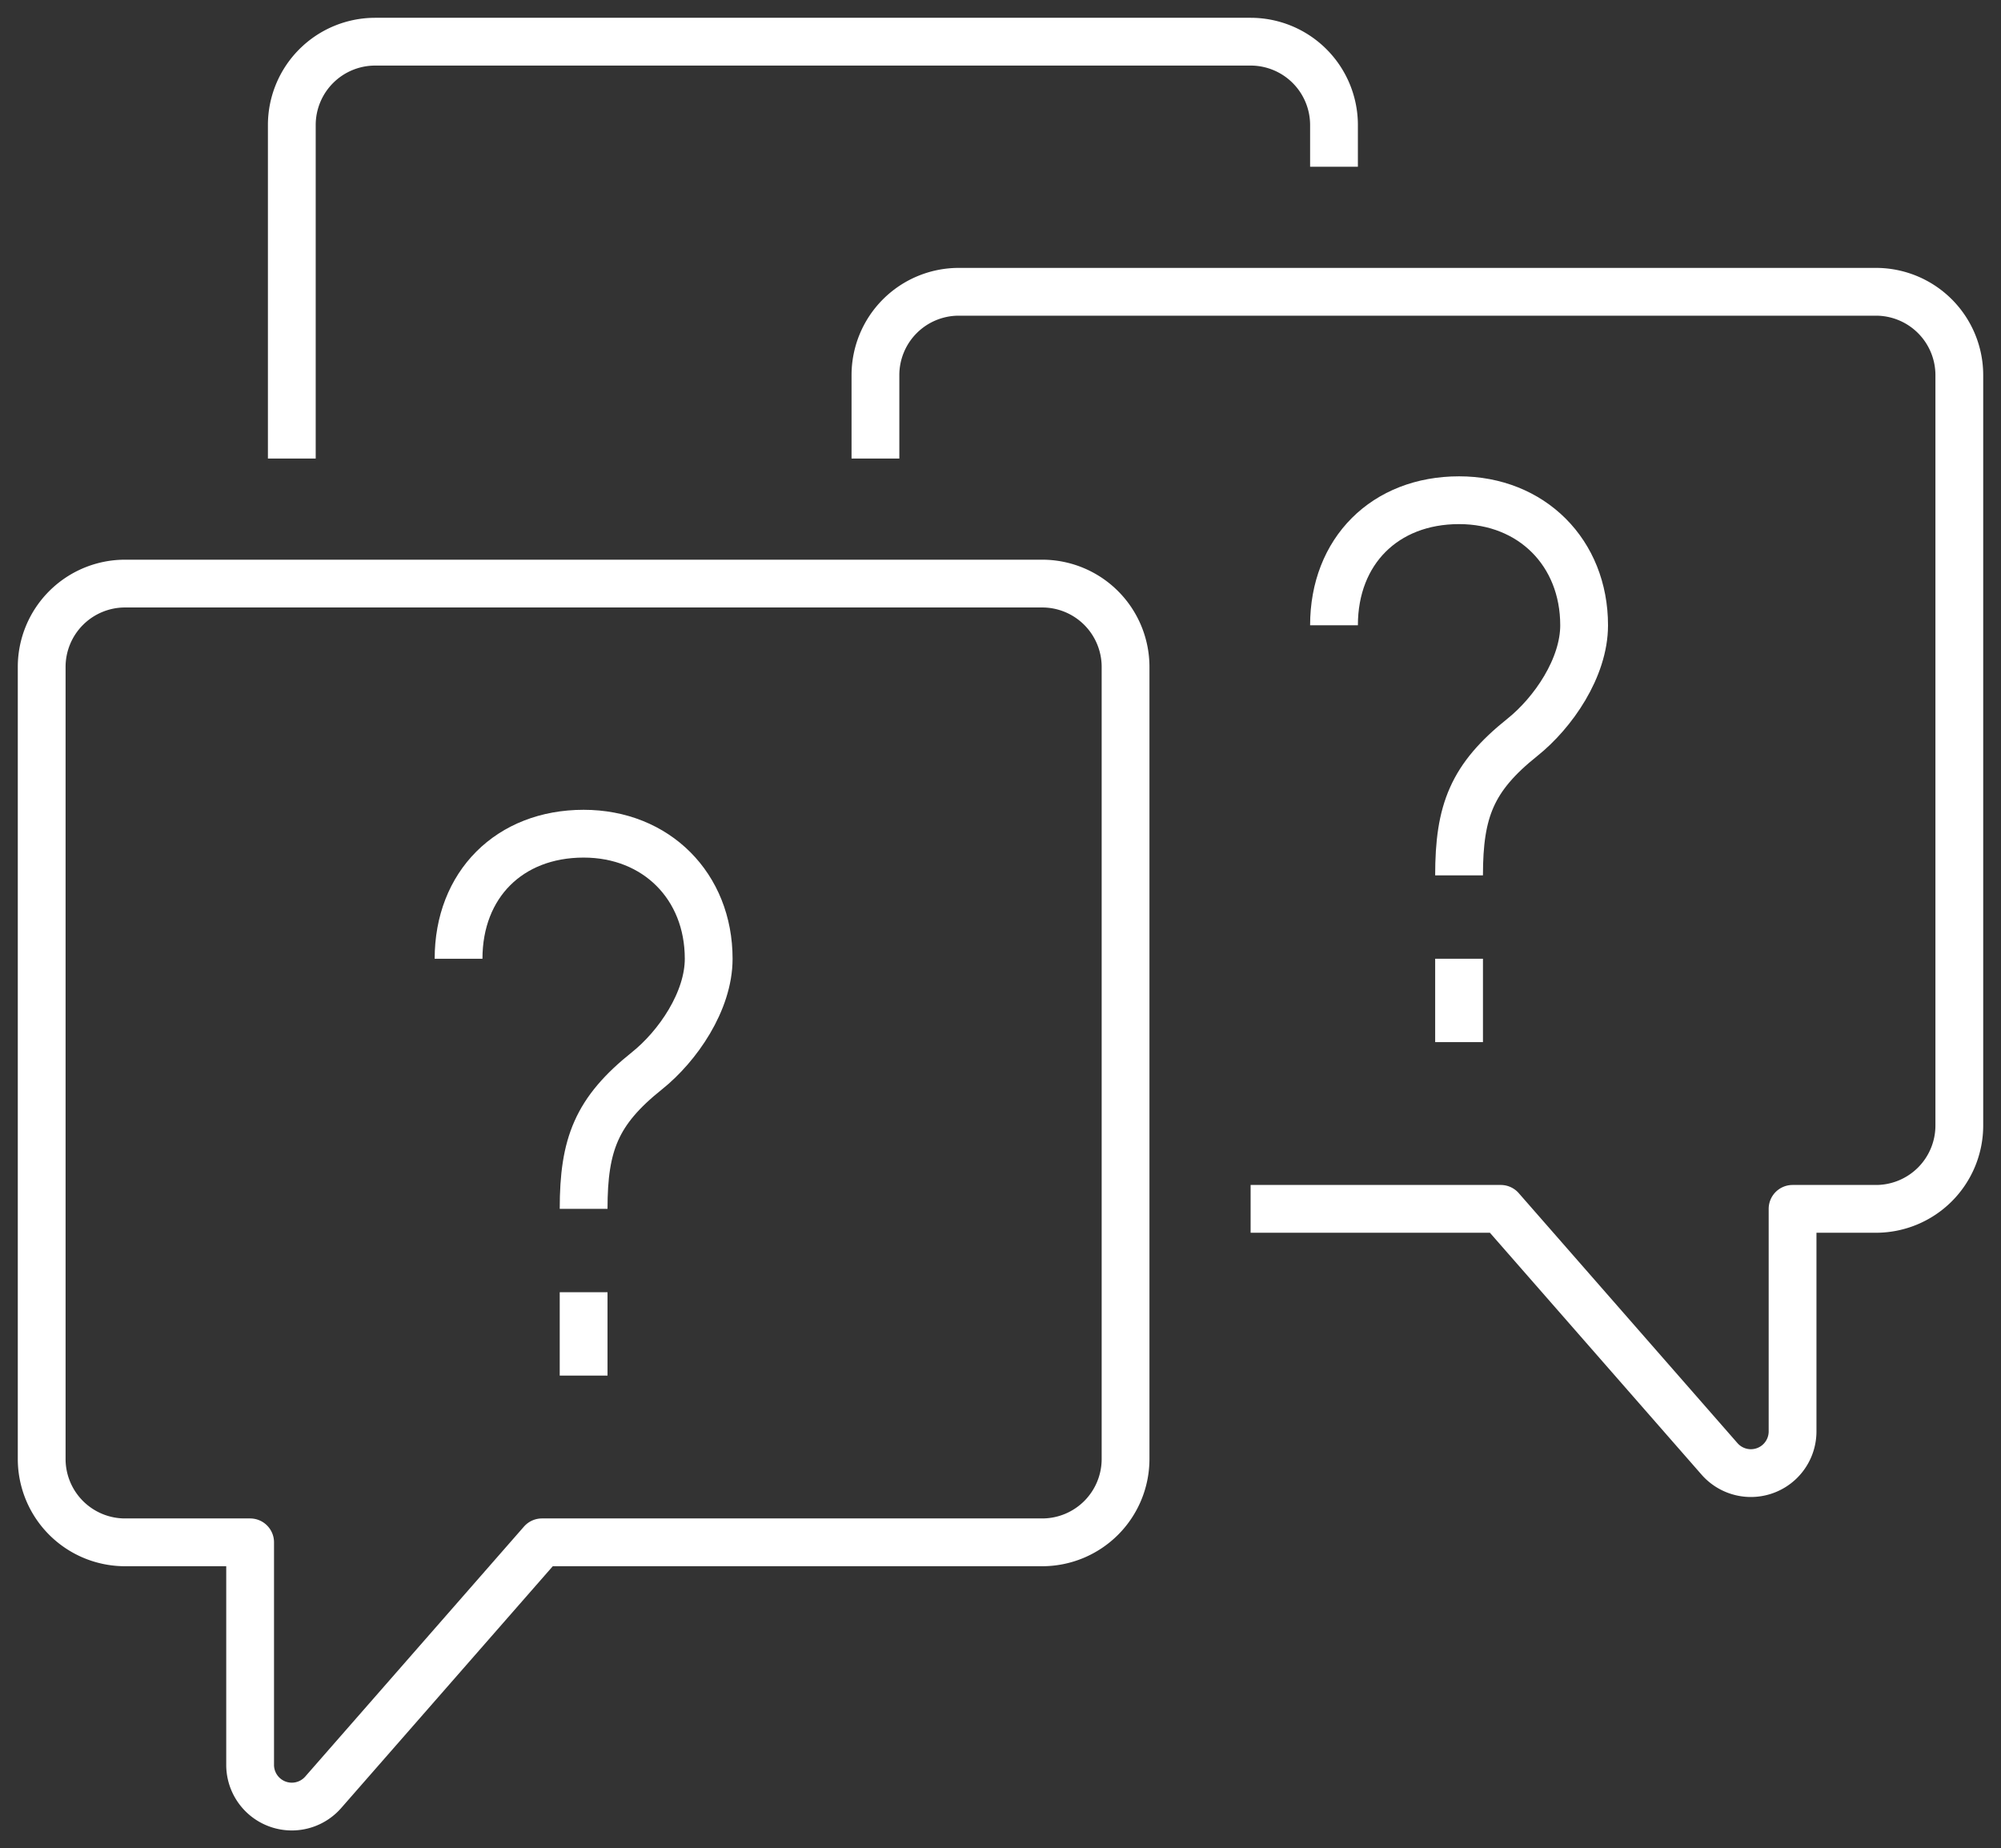
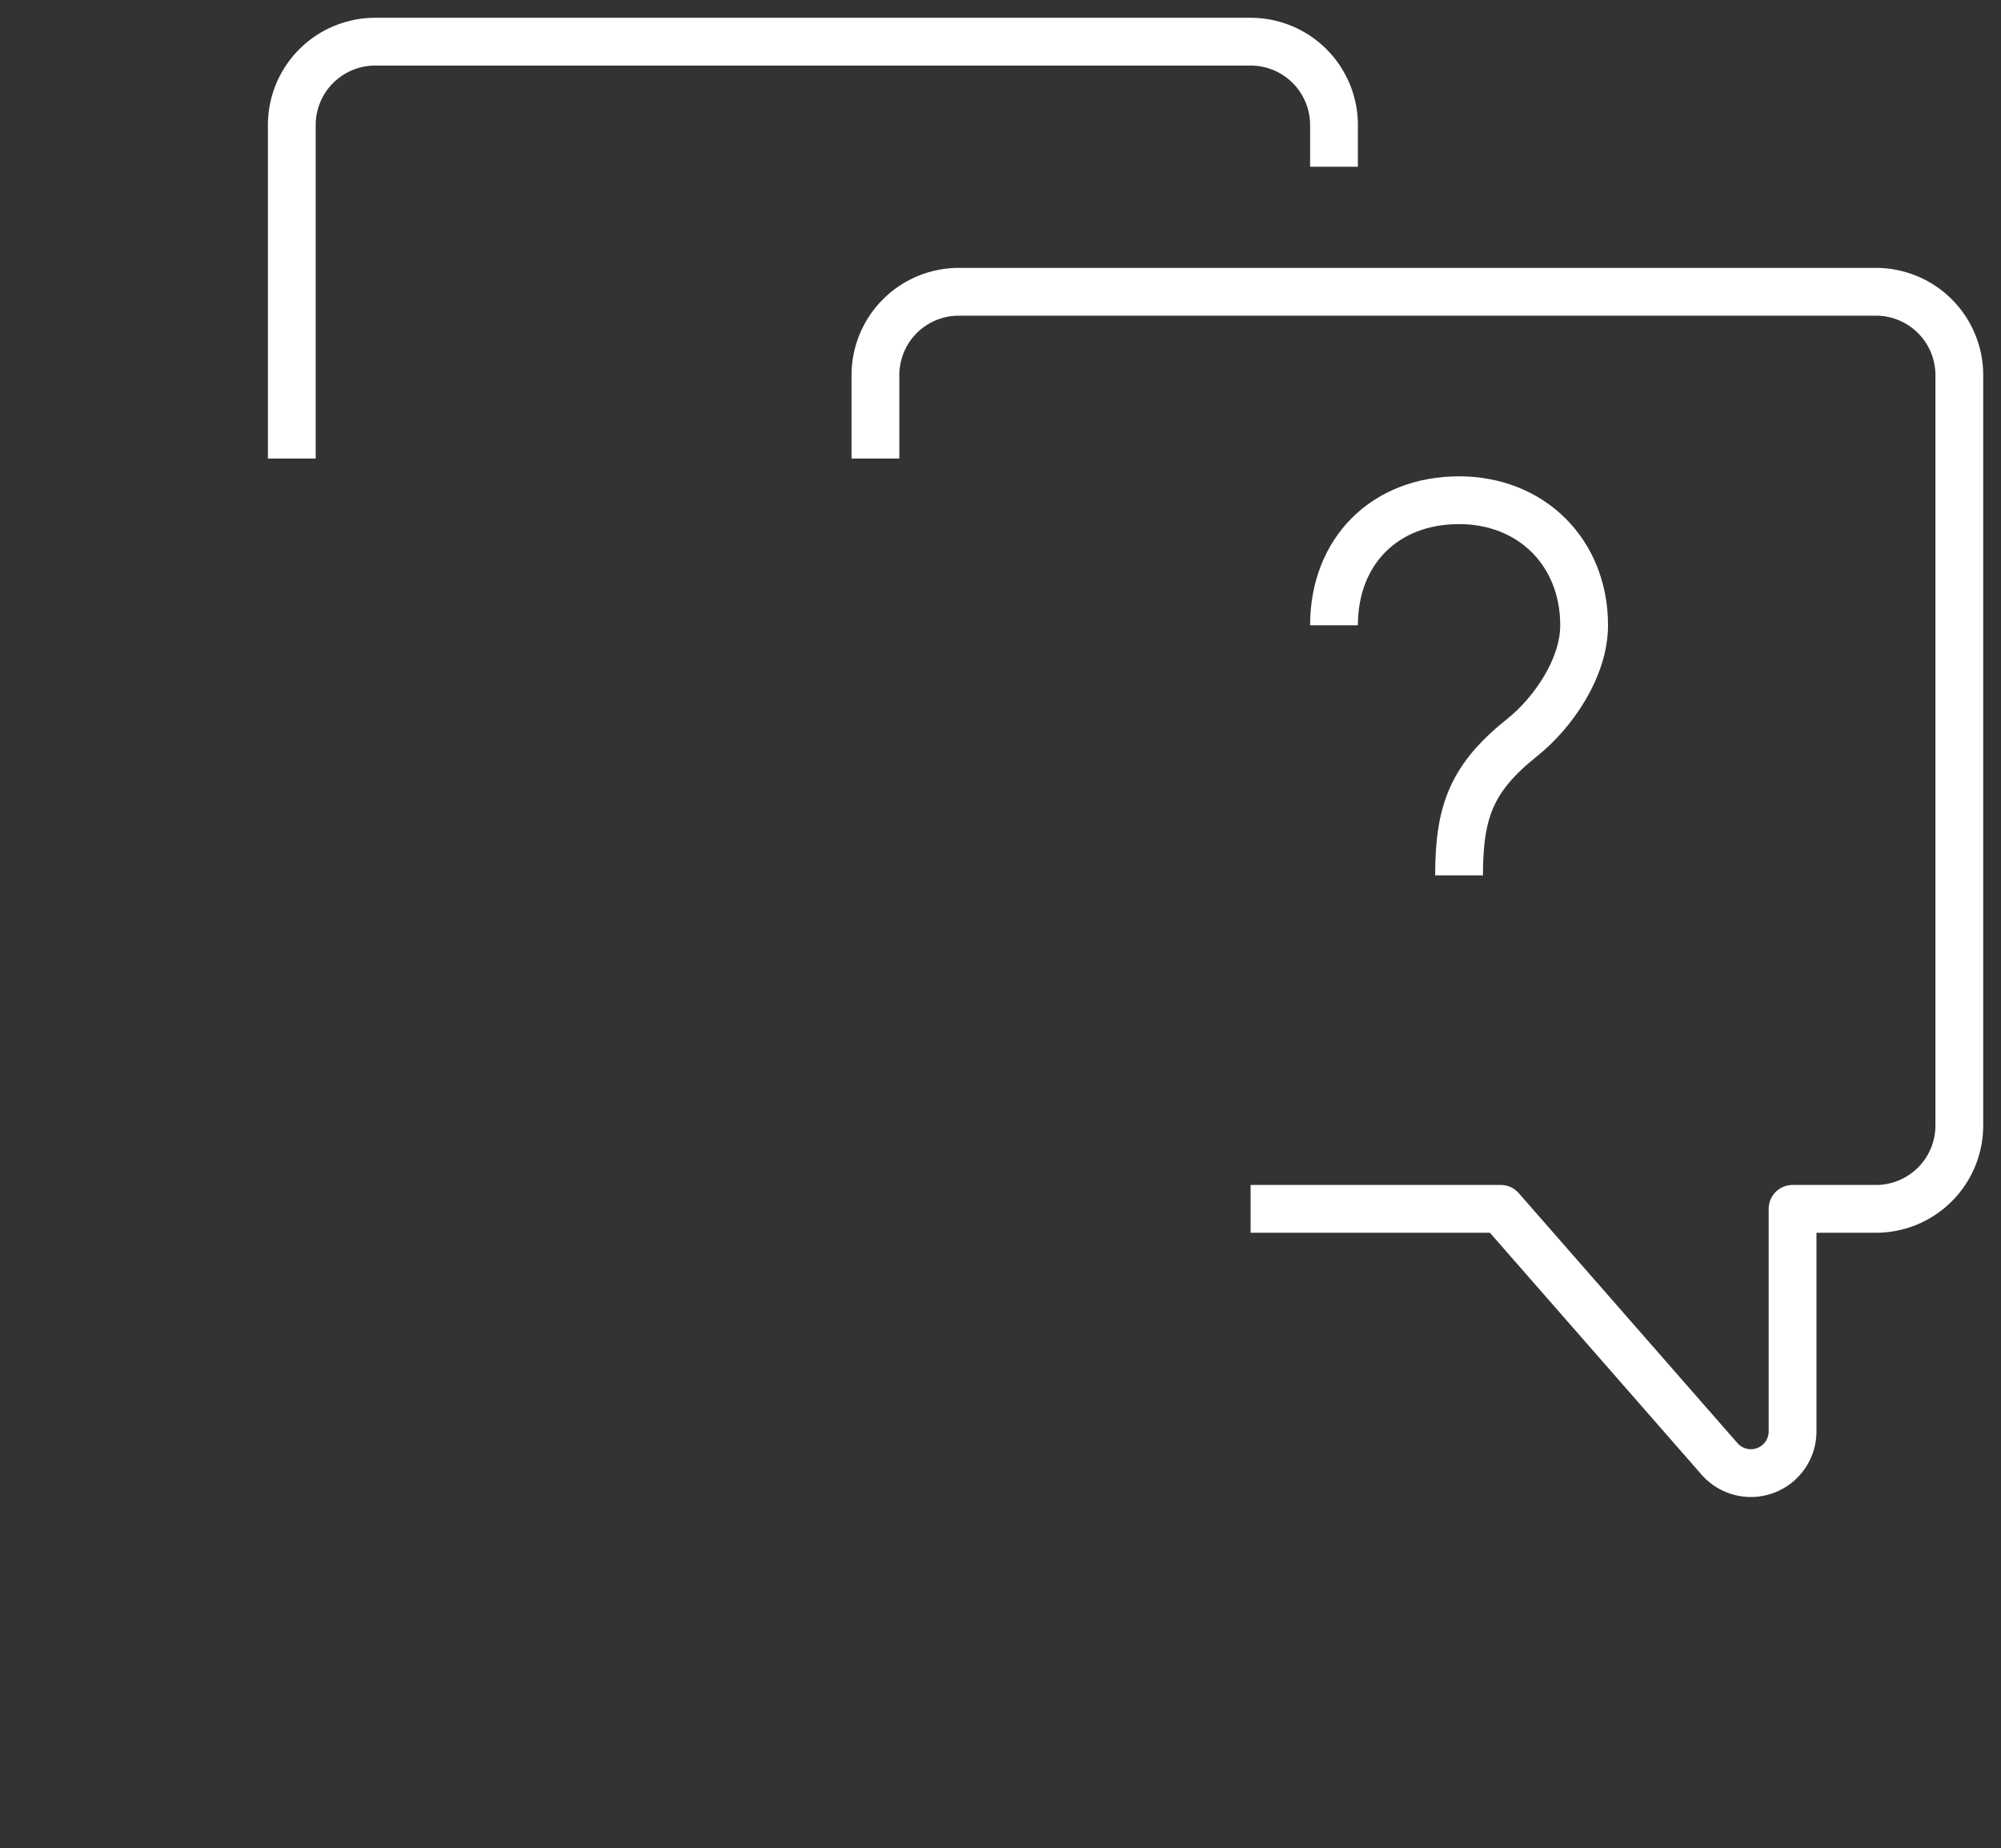
<svg xmlns="http://www.w3.org/2000/svg" id="Group_871" data-name="Group 871" width="335" height="309.46" viewBox="0 0 335 309.46">
  <rect x="0" y="0" width="335" height="309.46" fill="#333333" stroke="none" />
  <defs>
    <clipPath id="clip-path">
      <rect id="Rectangle_240" data-name="Rectangle 240" width="335" height="309.461" fill="none" stroke="rgba(0,0,0,0)" stroke-width="8" />
    </clipPath>
  </defs>
  <g id="Group_870" data-name="Group 870" clip-path="url(#clip-path)">
-     <path id="Path_289" data-name="Path 289" d="M175.5,272.521H91.75L55.128,314.376a6.979,6.979,0,0,1-12.232-4.6V272.521H21.958A13.958,13.958,0,0,1,8,258.562v-132.6A13.958,13.958,0,0,1,21.958,112H175.5a13.958,13.958,0,0,1,13.958,13.958v132.6A13.958,13.958,0,0,1,175.5,272.521Z" transform="translate(-1.021 -14.292)" fill="none" stroke="#fff" stroke-linejoin="round" stroke-width="8" />
    <path id="Path_290" data-name="Path 290" d="M230.81,209.542h41.878L309.31,251.4a6.979,6.979,0,0,0,12.232-4.6V209.542H335.5a13.958,13.958,0,0,0,13.958-13.958V69.958A13.958,13.958,0,0,0,335.5,56H181.958A13.958,13.958,0,0,0,168,69.958V83.918" transform="translate(-21.437 -7.146)" fill="none" stroke="#fff" stroke-linejoin="round" stroke-width="8" />
    <path id="Path_291" data-name="Path 291" d="M230.479,28.938V21.958A13.958,13.958,0,0,0,216.521,8H69.958A13.958,13.958,0,0,0,56,21.958V77.792" transform="translate(-7.146 -1.021)" fill="none" stroke="#fff" stroke-linejoin="round" stroke-width="8" />
-     <line id="Line_39" data-name="Line 39" y2="13.958" transform="translate(97.708 216.354)" fill="none" stroke="#fff" stroke-width="8" />
-     <path id="Path_292" data-name="Path 292" d="M88,180.938C88,168.522,96.522,160,108.938,160c12.154,0,20.938,8.783,20.937,20.938,0,7.111-5.178,14.637-10.332,18.757-8.444,6.747-10.606,12.31-10.606,23.118" transform="translate(-11.229 -20.417)" fill="none" stroke="#fff" stroke-width="8" />
-     <line id="Line_40" data-name="Line 40" y2="13.958" transform="translate(244.271 160.521)" fill="none" stroke="#fff" stroke-width="8" />
    <path id="Path_293" data-name="Path 293" d="M256,116.938C256,104.522,264.522,96,276.937,96c12.154,0,20.938,8.783,20.938,20.938,0,7.111-5.178,14.637-10.332,18.757-8.444,6.747-10.606,12.31-10.606,23.118" transform="translate(-32.667 -12.25)" fill="none" stroke="#fff" stroke-width="8" />
  </g>
</svg>